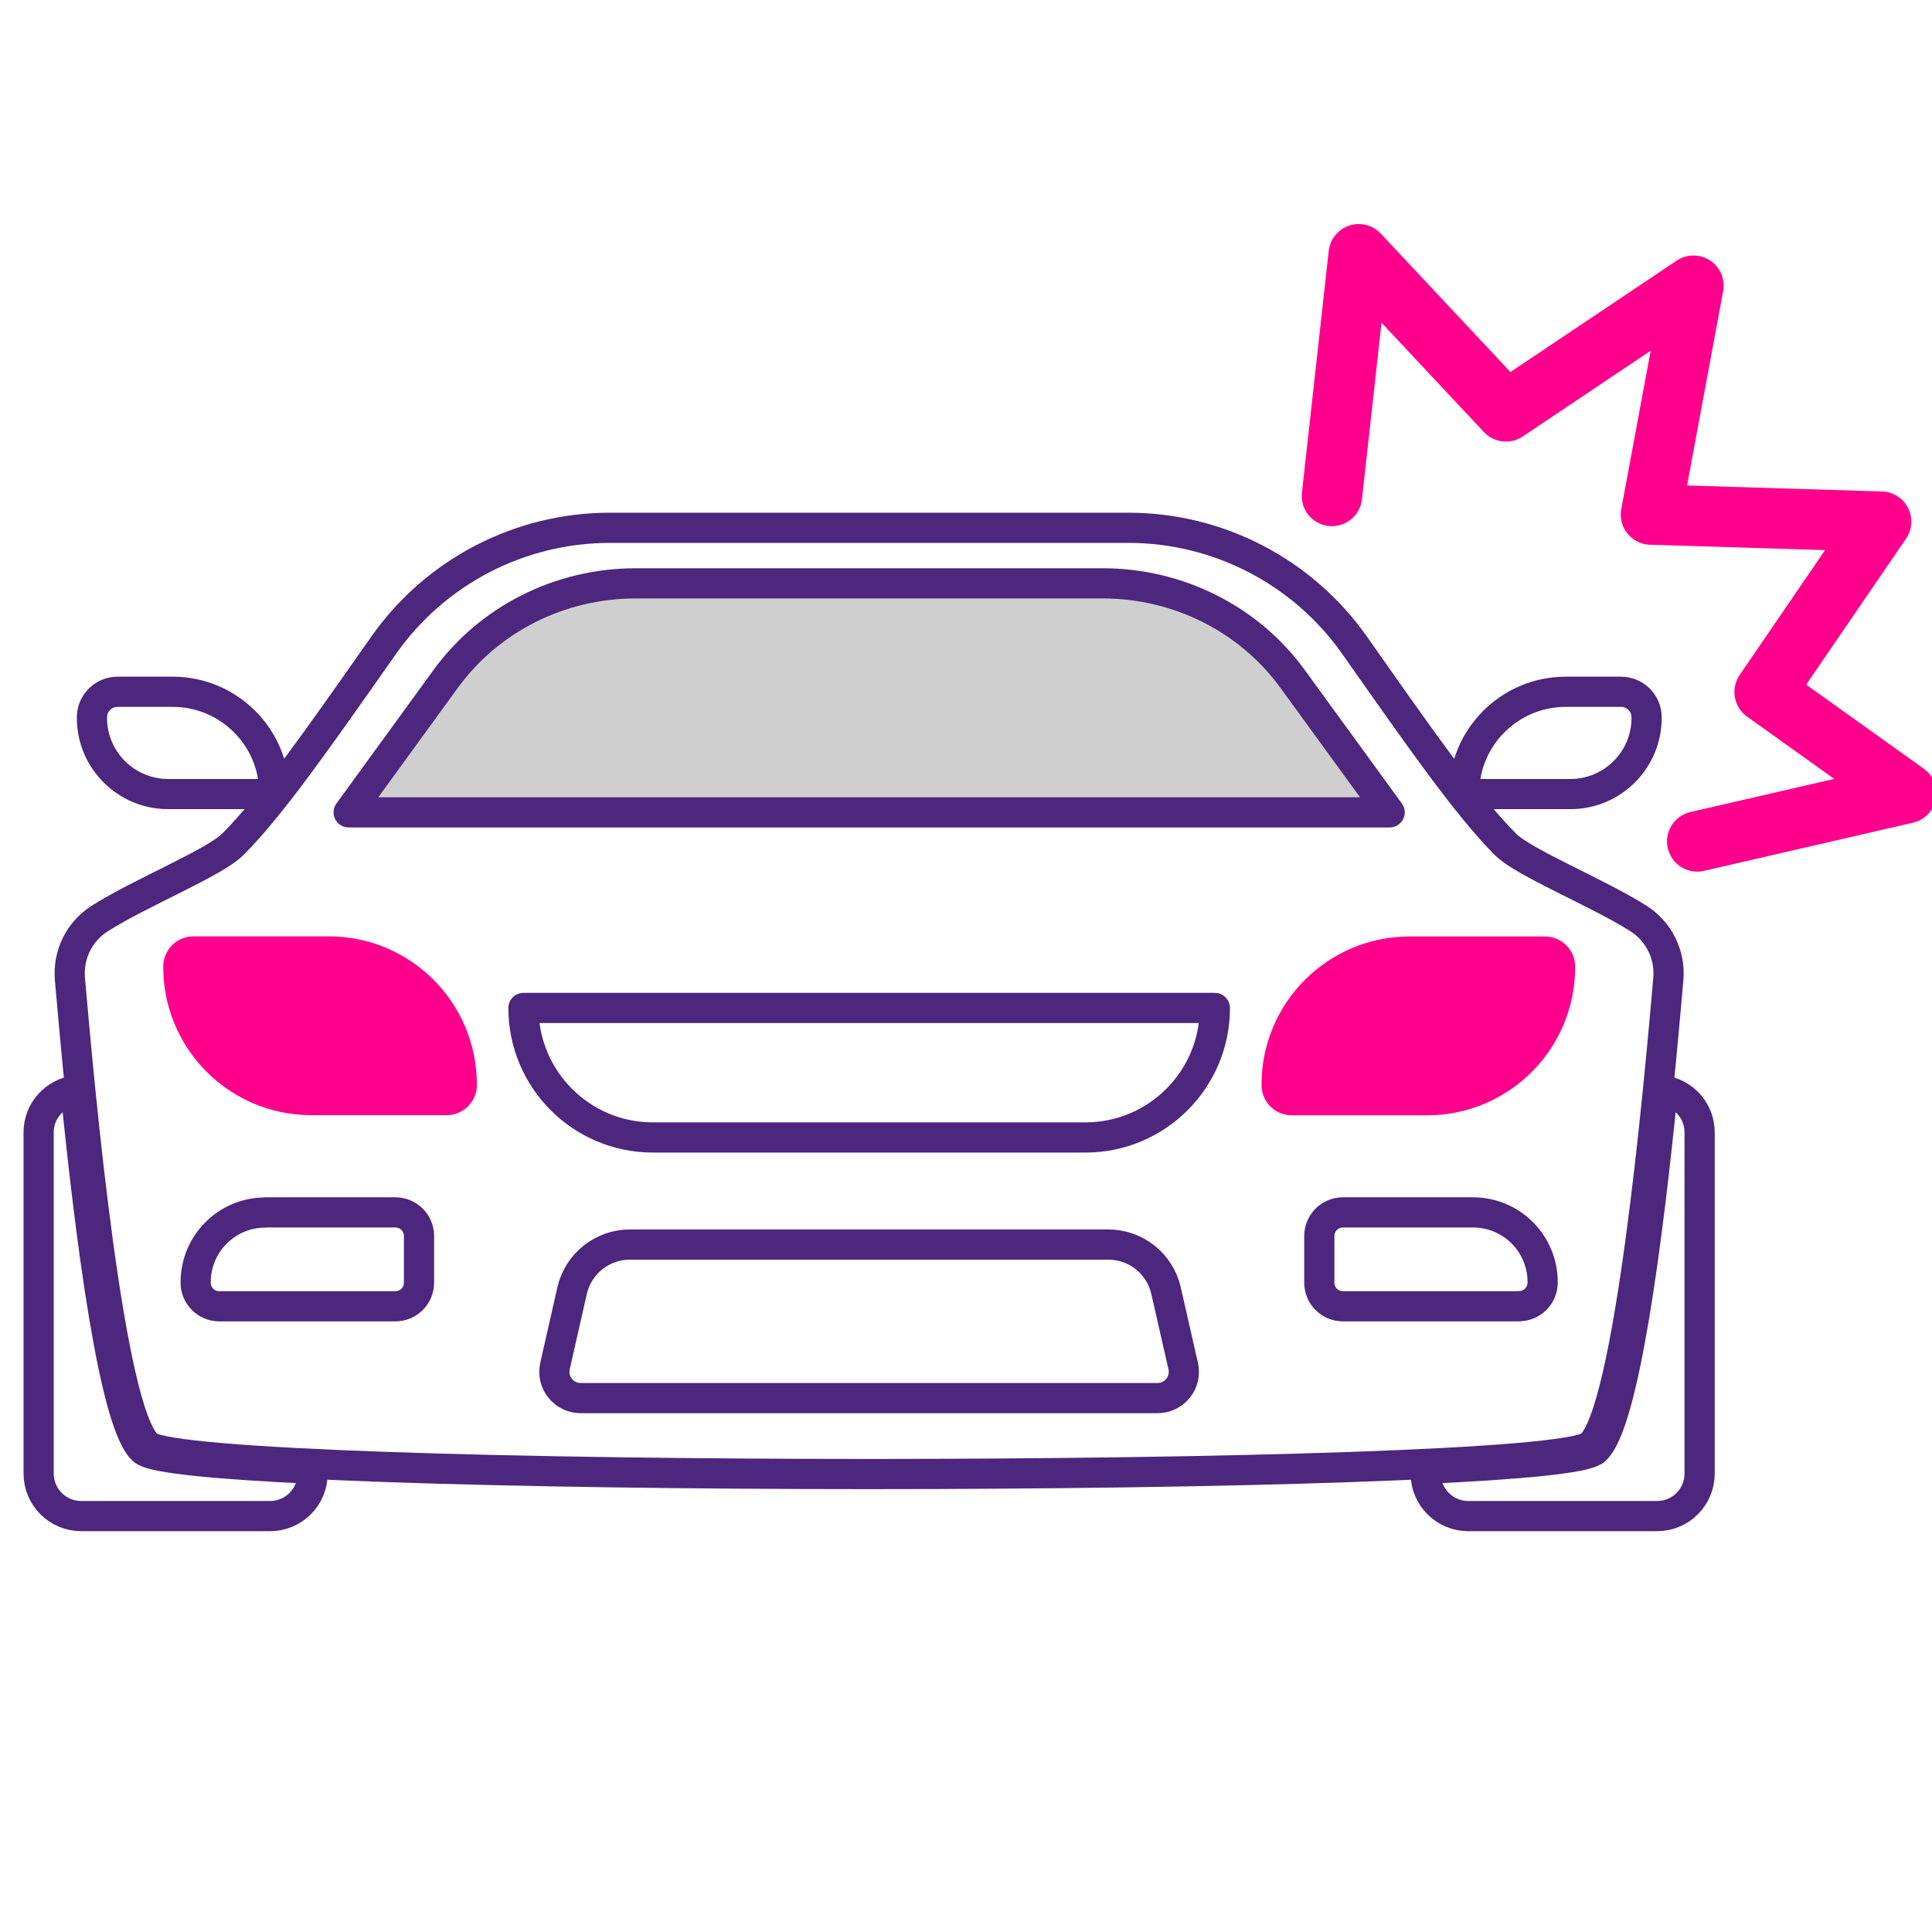
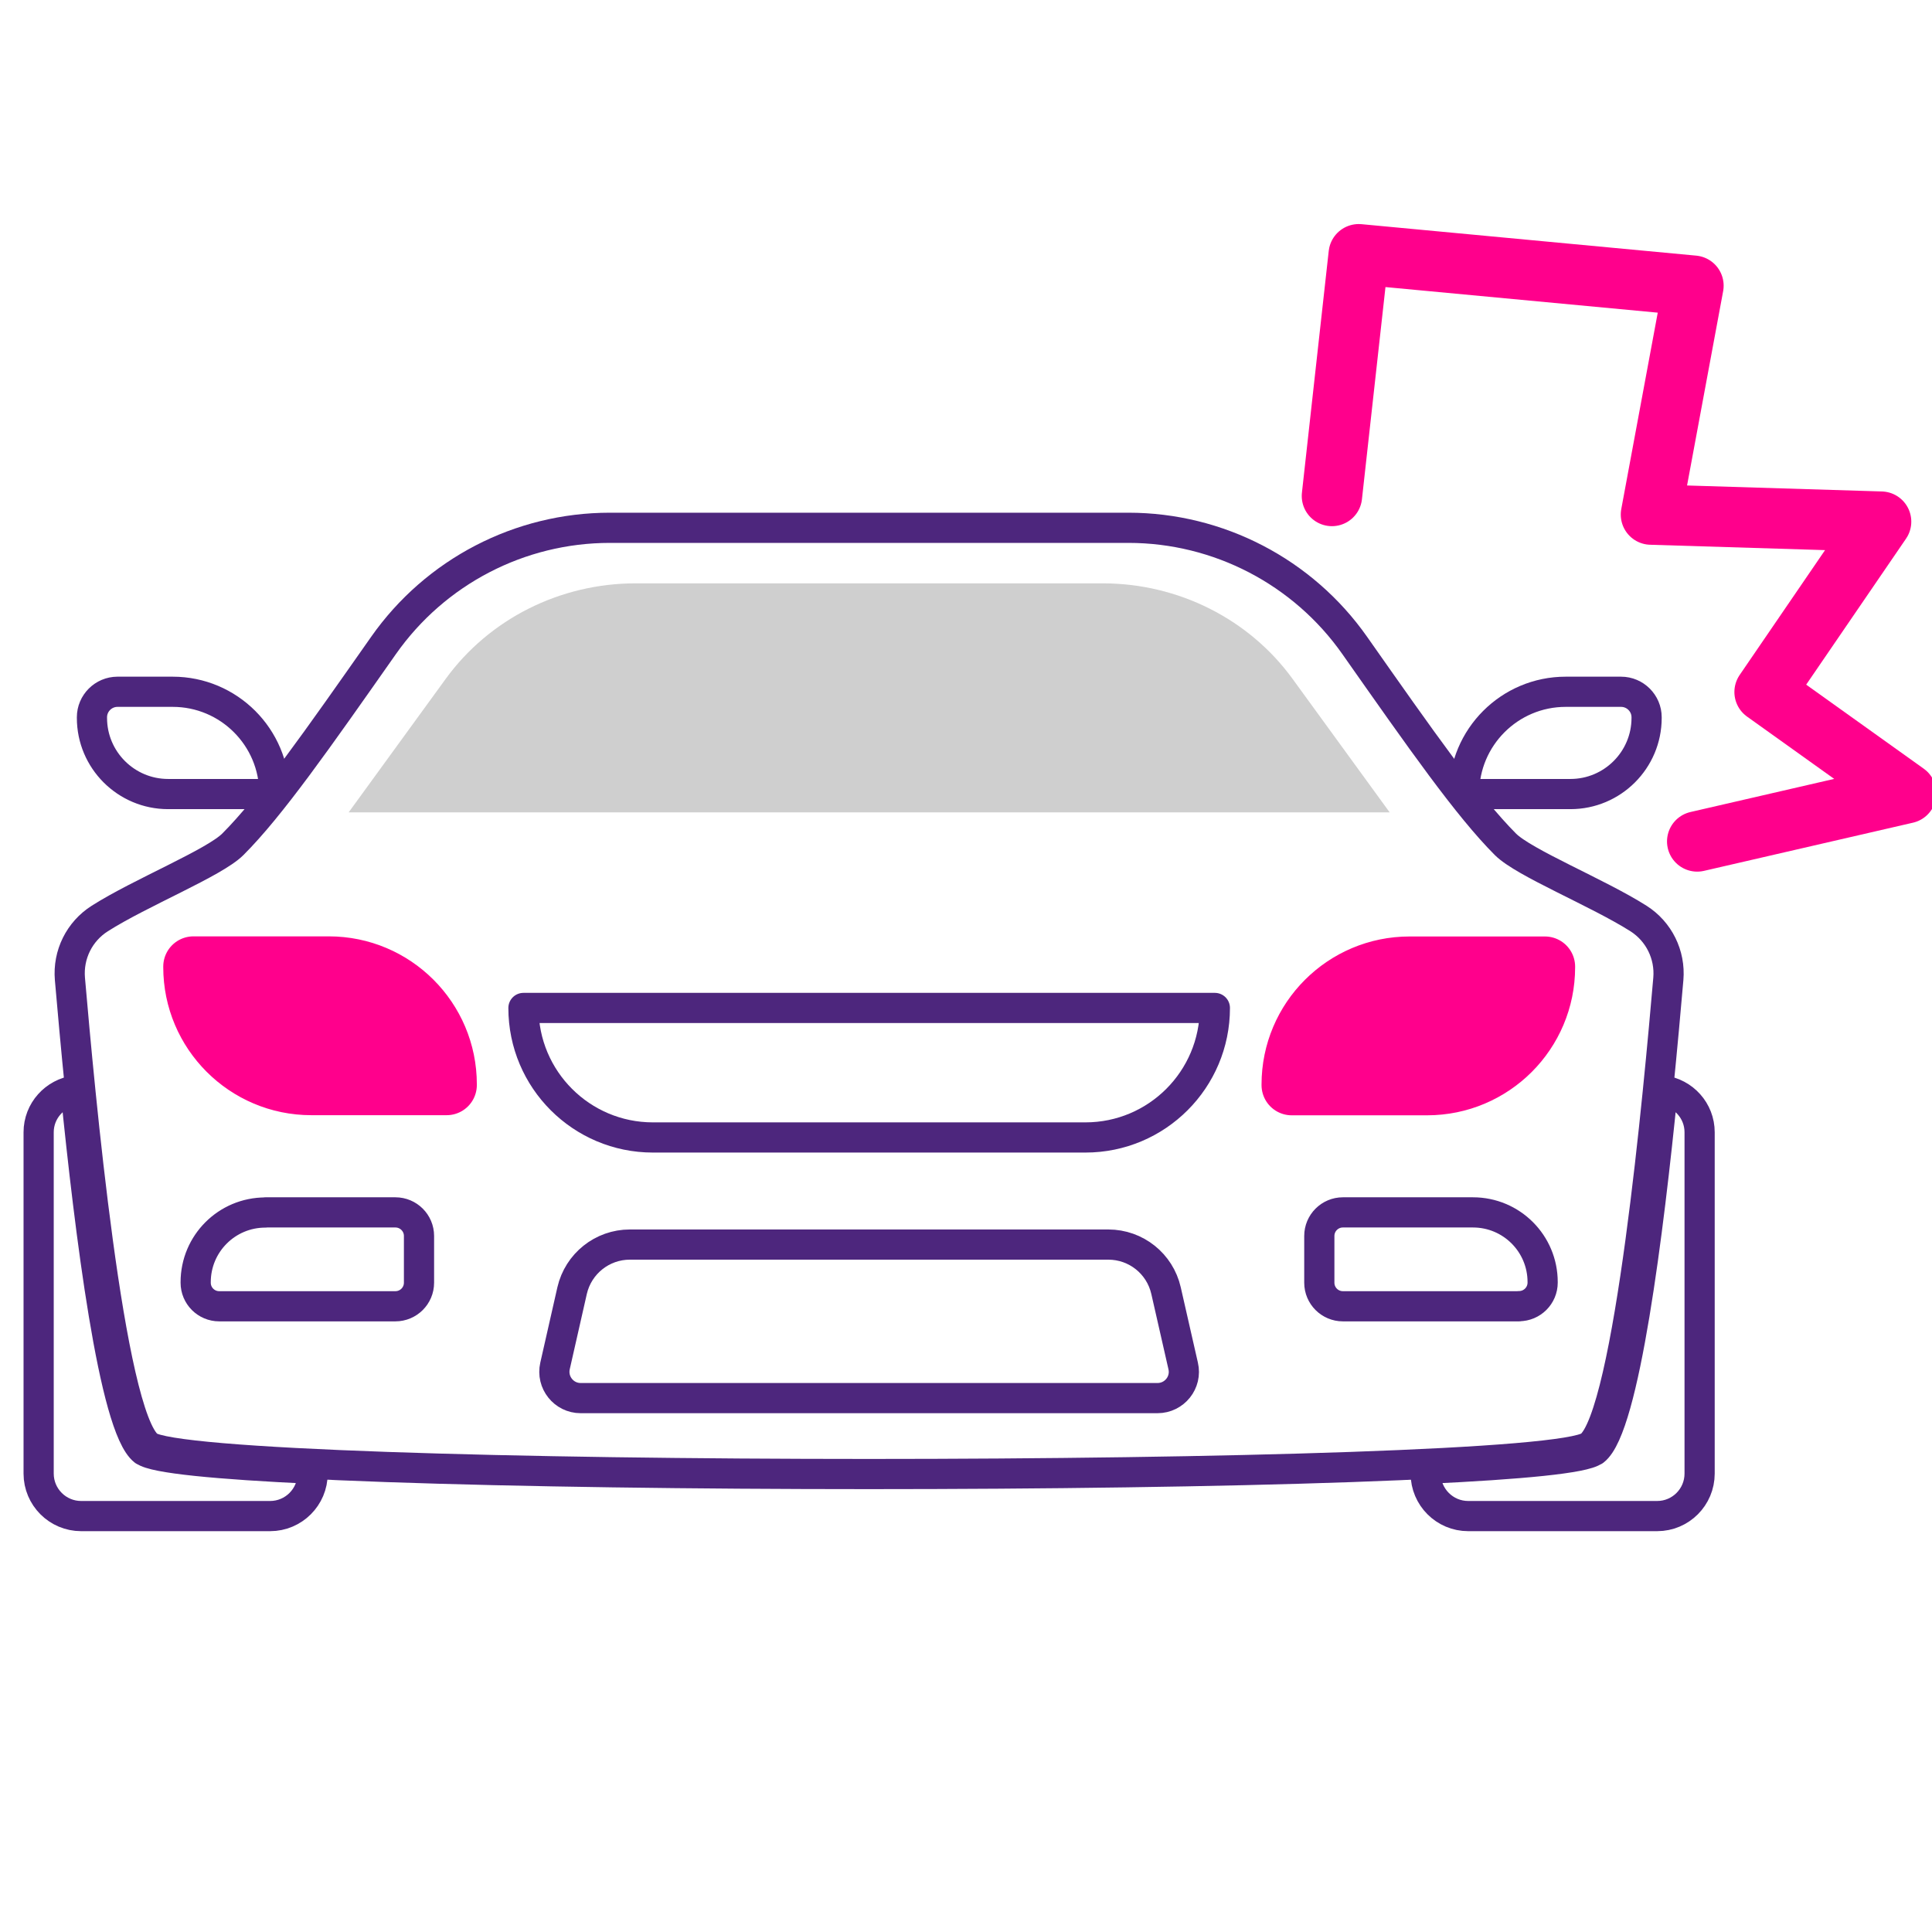
<svg xmlns="http://www.w3.org/2000/svg" width="32" height="32" viewBox="0 0 32 32" fill="none">
  <g clip-path="url(#clip0_1312_365)">
-     <path d="M22.061 8.215L22.505 4.211L24.943 6.814L28.049 4.732L27.345 8.523L31.157 8.64L29.227 11.462L31.573 13.139L28.111 13.937" stroke="#FF008C" stroke-linecap="round" stroke-linejoin="round" />
+     <path d="M22.061 8.215L22.505 4.211L28.049 4.732L27.345 8.523L31.157 8.64L29.227 11.462L31.573 13.139L28.111 13.937" stroke="#FF008C" stroke-linecap="round" stroke-linejoin="round" />
    <path d="M26.336 23.949C26.989 23.441 27.477 18.012 27.633 16.213C27.667 15.814 27.477 15.428 27.138 15.213C26.462 14.784 25.242 14.293 24.934 13.984C24.311 13.359 23.544 12.264 22.438 10.69C21.581 9.47 20.181 8.742 18.69 8.742H14.396H10.101C8.61 8.742 7.211 9.468 6.353 10.69C5.248 12.264 4.482 13.359 3.857 13.984C3.548 14.293 2.327 14.784 1.653 15.213C1.314 15.428 1.124 15.812 1.158 16.213C1.314 18.012 1.803 23.441 2.455 23.949C3.253 24.57 25.536 24.57 26.334 23.949H26.336Z" stroke="#4D267D" stroke-width="0.5" stroke-linecap="round" stroke-linejoin="round" />
    <path d="M18.36 20.614H10.432C9.975 20.614 9.579 20.93 9.476 21.376L9.193 22.624C9.131 22.897 9.338 23.157 9.617 23.157H19.172C19.452 23.157 19.661 22.897 19.597 22.624L19.313 21.376C19.211 20.93 18.816 20.614 18.357 20.614H18.36Z" stroke="#4D267D" stroke-width="0.5" stroke-linecap="round" stroke-linejoin="round" />
    <path d="M17.877 16.695H8.67C8.67 17.88 9.63 18.84 10.814 18.84H17.978C19.162 18.84 20.122 17.88 20.122 16.695H17.875H17.877Z" stroke="#4D267D" stroke-width="0.5" stroke-linecap="round" stroke-linejoin="round" />
    <path d="M3.204 16.009H5.446C6.524 16.009 7.398 16.883 7.398 17.96V17.971H5.156C4.079 17.971 3.204 17.096 3.204 16.019V16.009Z" fill="#FF008C" stroke="#FF008C" stroke-linejoin="round" />
    <path d="M23.637 17.973H21.395V17.963C21.395 16.885 22.27 16.011 23.347 16.011H25.589V16.021C25.589 17.099 24.715 17.973 23.637 17.973Z" fill="#FF008C" stroke="#FF008C" stroke-linejoin="round" />
    <path d="M4.395 20.081H6.549C6.765 20.081 6.94 20.256 6.94 20.471V21.246C6.94 21.461 6.765 21.636 6.549 21.636H3.631C3.415 21.636 3.241 21.461 3.241 21.246V21.237C3.241 20.599 3.757 20.083 4.395 20.083V20.081Z" stroke="#4D267D" stroke-width="0.5" stroke-linecap="round" stroke-linejoin="round" />
    <path d="M25.16 21.636H22.242C22.027 21.636 21.852 21.461 21.852 21.246V20.471C21.852 20.256 22.027 20.081 22.242 20.081H24.397C25.035 20.081 25.551 20.597 25.551 21.235V21.244C25.551 21.459 25.376 21.634 25.16 21.634V21.636Z" stroke="#4D267D" stroke-width="0.5" stroke-linecap="round" stroke-linejoin="round" />
    <path d="M1.943 11.458H2.861C3.789 11.458 4.544 12.211 4.544 13.141V13.152H2.784C2.089 13.152 1.523 12.587 1.523 11.891V11.88C1.523 11.648 1.713 11.458 1.946 11.458H1.943Z" stroke="#4D267D" stroke-width="0.5" stroke-linecap="round" stroke-linejoin="round" />
    <path d="M26.01 13.152H24.25V13.141C24.25 12.213 25.003 11.458 25.933 11.458H26.85C27.083 11.458 27.273 11.648 27.273 11.88V11.891C27.273 12.587 26.707 13.152 26.012 13.152H26.01Z" stroke="#4D267D" stroke-width="0.5" stroke-linecap="round" stroke-linejoin="round" />
    <path opacity="0.19" d="M14.396 13.455H23.017L21.408 11.243C20.687 10.251 19.514 9.662 18.264 9.662H14.396H10.528C9.276 9.662 8.105 10.251 7.383 11.243L5.775 13.455H14.396Z" fill="black" />
-     <path d="M14.396 13.455H23.017L21.408 11.243C20.687 10.251 19.514 9.662 18.264 9.662H14.396H10.528C9.276 9.662 8.105 10.251 7.383 11.243L5.775 13.455H14.396Z" stroke="#4D267D" stroke-width="0.5" stroke-linecap="round" stroke-linejoin="round" />
    <path d="M2.385 24.028C1.886 23.64 1.485 20.38 1.252 18.061C0.907 18.106 0.64 18.398 0.64 18.754V24.407C0.64 24.796 0.956 25.111 1.344 25.111H4.474C4.862 25.111 5.178 24.796 5.178 24.407V24.328C3.601 24.254 2.549 24.154 2.387 24.026L2.385 24.028Z" stroke="#4D267D" stroke-width="0.5" stroke-linecap="round" stroke-linejoin="round" />
    <path d="M26.406 24.028C26.906 23.64 27.307 20.38 27.539 18.061C27.885 18.106 28.151 18.398 28.151 18.754V24.407C28.151 24.796 27.836 25.111 27.448 25.111H24.318C23.93 25.111 23.614 24.796 23.614 24.407V24.328C25.19 24.254 26.242 24.154 26.404 24.026L26.406 24.028Z" stroke="#4D267D" stroke-width="0.5" stroke-linecap="round" stroke-linejoin="round" />
  </g>
  <defs>
    <clipPath id="clip0_1312_365">
      <rect width="32" height="32" fill="white" />
    </clipPath>
  </defs>
</svg>